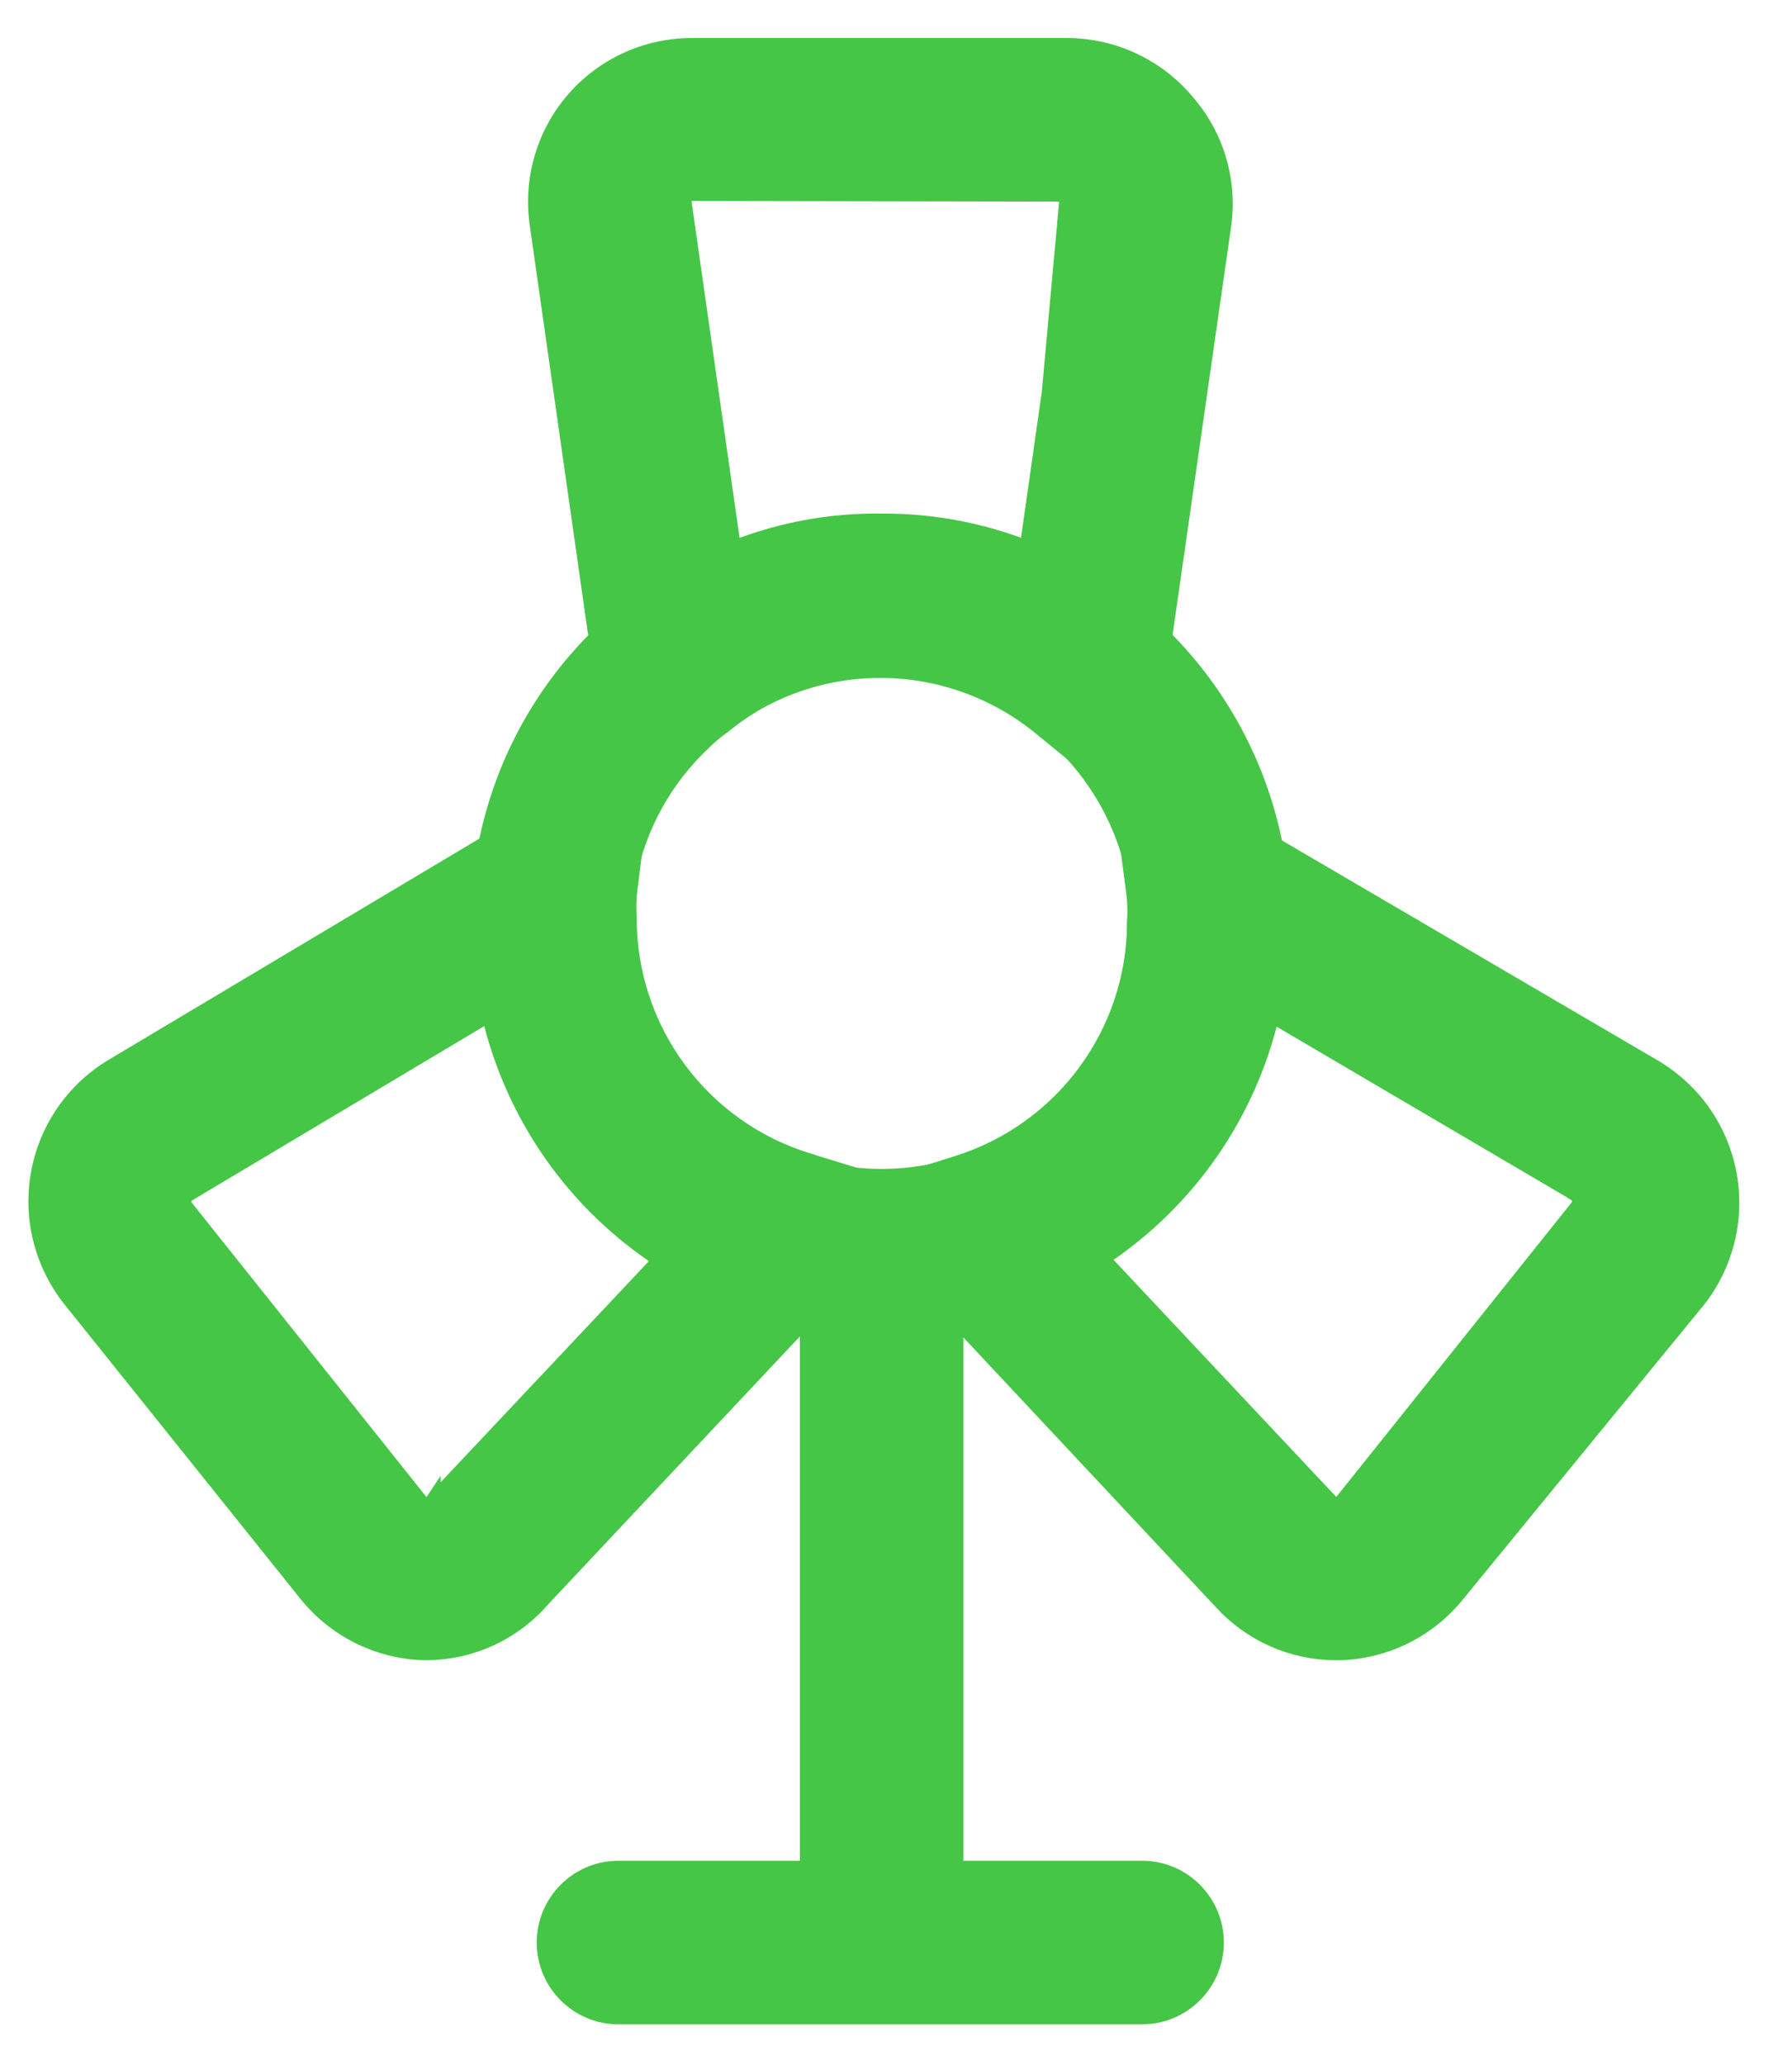
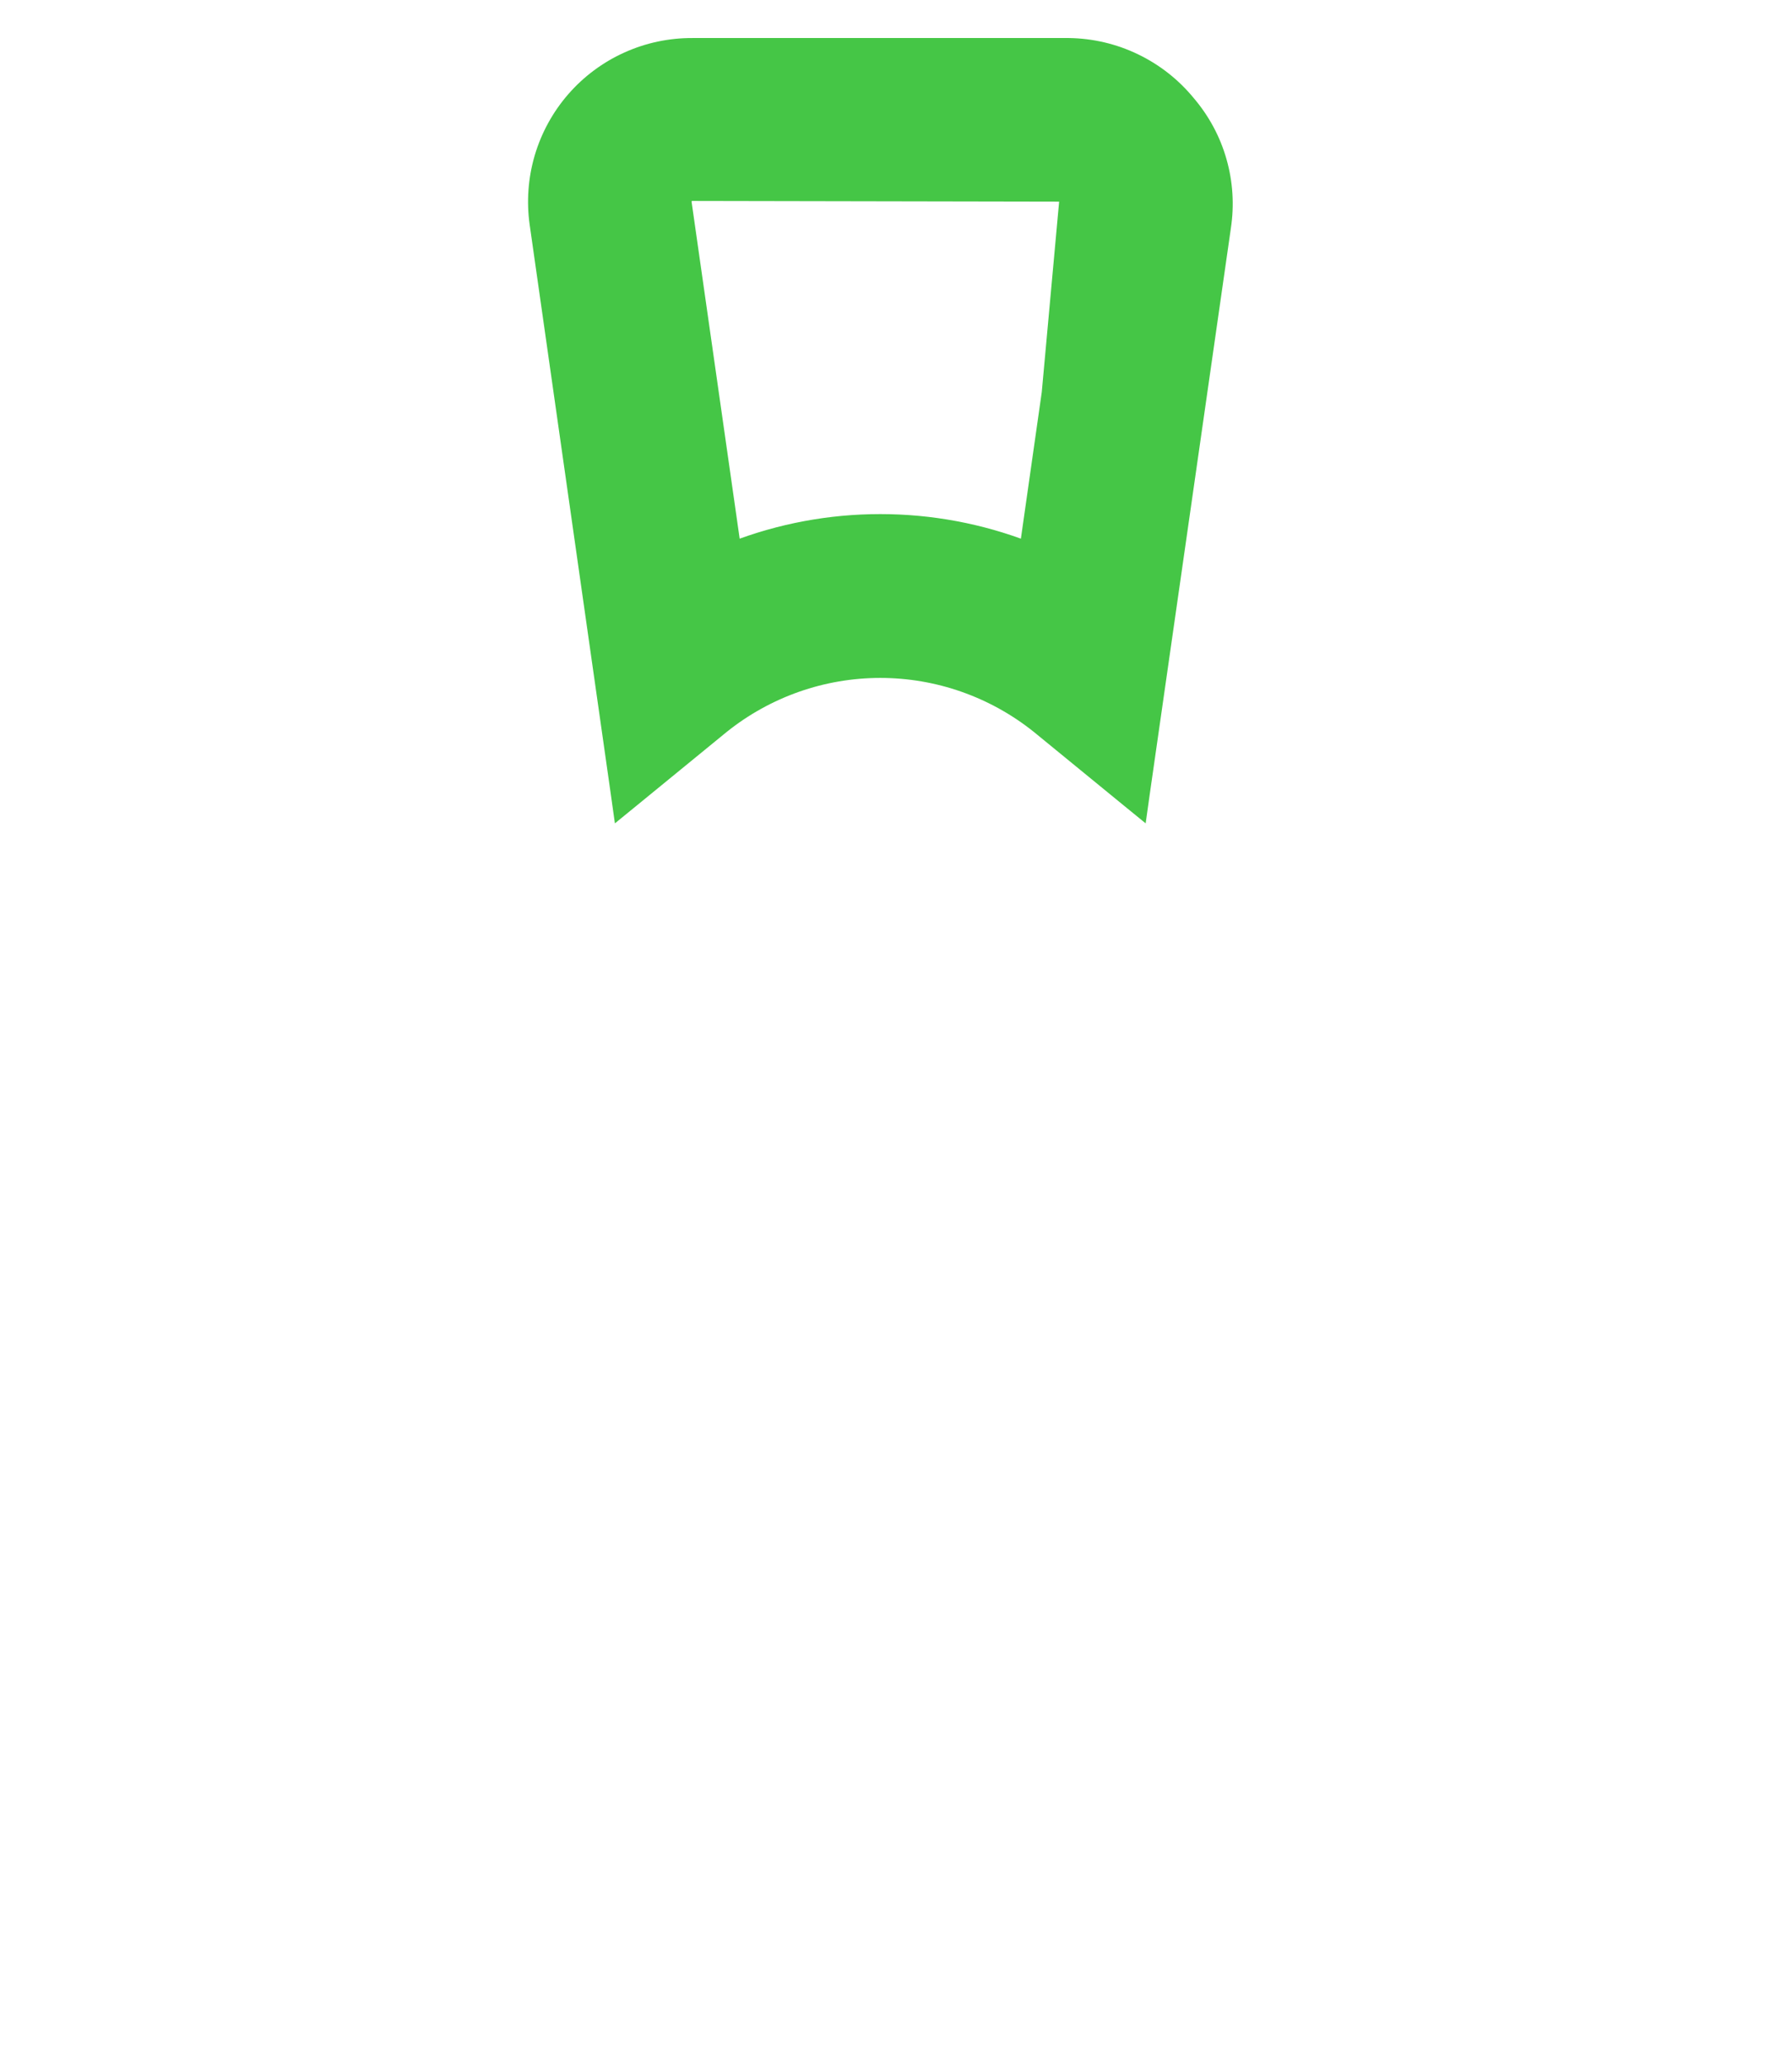
<svg xmlns="http://www.w3.org/2000/svg" width="33" height="38" viewBox="0 0 33 38" fill="none">
-   <path d="M16.237 24.364L16.235 24.364C15.76 24.364 15.286 24.319 14.82 24.229C14.82 24.229 14.82 24.229 14.82 24.229L14.848 24.082C14.604 24.035 14.363 23.974 14.125 23.901L16.237 24.364ZM16.237 24.364C16.697 24.357 17.154 24.303 17.603 24.204M16.237 24.364L17.603 24.204M17.603 24.204C17.848 24.155 18.094 24.094 18.329 24.02L17.603 24.204ZM10.302 21.376C11.243 22.648 12.568 23.583 14.081 24.044L18.329 24.02C19.826 23.549 21.135 22.613 22.064 21.347C22.992 20.083 23.494 18.556 23.496 16.988C23.511 16.755 23.511 16.523 23.496 16.291V16.29V16.289V16.288V16.287V16.286V16.285V16.285V16.284V16.283V16.282V16.281V16.28V16.279V16.278V16.277V16.276V16.275V16.274V16.273V16.273V16.272V16.271V16.27V16.269V16.268V16.267V16.266V16.265V16.264V16.263V16.262V16.262V16.261V16.26V16.259V16.258V16.257V16.256V16.255V16.254V16.253V16.252V16.252V16.25V16.25V16.249V16.248V16.247V16.246V16.245V16.244V16.243V16.242V16.241V16.24V16.239V16.239V16.238V16.237V16.236V16.235V16.234V16.233V16.232V16.231V16.23V16.229V16.229V16.228V16.227V16.226V16.225V16.224V16.223V16.222V16.221V16.22V16.219V16.218V16.218V16.217V16.216V16.215V16.214V16.213V16.212V16.211V16.21V16.209V16.208V16.207V16.206V16.206V16.205V16.204V16.203V16.202V16.201V16.2V16.199V16.198V16.197V16.196V16.195V16.195V16.194V16.193V16.192V16.191V16.19V16.189V16.188V16.187V16.186V16.185V16.184V16.183V16.183V16.182V16.181V16.18V16.179V16.178V16.177V16.176V16.175V16.174V16.173V16.172V16.172V16.171V16.17V16.169V16.168V16.167V16.166V16.165V16.164V16.163V16.162V16.162V16.161V16.16V16.159V16.158V16.157V16.156V16.155V16.154V16.153V16.152V16.151V16.151V16.149V16.149V16.148V16.147V16.146V16.145V16.144V16.143V16.142V16.141V16.14V16.139V16.139V16.138V16.137V16.136V16.135V16.134V16.133V16.132V16.131V16.13V16.129V16.128V16.128V16.127V16.126V16.125V16.124V16.123V16.122V16.121V16.12V16.119V16.118V16.117V16.116V16.116V16.115V16.114V16.113V16.112V16.111V16.11V16.109V16.108V16.107V16.106V16.105V16.105V16.104V16.103V16.102V16.101V16.1V16.099V16.098V16.097V16.096V16.095V16.095V16.093V16.093V16.092V16.091V16.09V16.089V16.088V16.087V16.086V16.085V16.084V16.083V16.082V16.082V16.081V16.08V16.079V16.078V16.077V16.076V16.075V16.074V16.073V16.072V16.072V16.071V16.07V16.069V16.068V16.067V16.066V16.065V16.064V16.063V16.062V16.061V16.061V16.06V16.059V16.058V16.057V16.056V16.055V16.054V16.053V16.052V16.051V16.05V16.049V16.049V16.048V16.047V16.046V16.045V16.044V16.043V16.042V16.041V16.04V16.039V16.038V16.038V16.037V16.036V16.035V16.034V16.033V16.032V16.031V16.03V16.029V16.028V16.027V16.026V16.026V16.025V16.024V16.023V16.022V16.021V16.02V16.019V16.018V16.017V16.016V16.015V16.015V16.014V16.013V16.012V16.011V16.01V16.009V16.008V16.007V16.006V16.005V16.005V16.004V16.003V16.002V16.001V16V15.999V15.998V15.997V15.996V15.995V15.994V15.993V15.992V15.992V15.991V15.99V15.989V15.988V15.987V15.986V15.985V15.984V15.983V15.982V15.982V15.981V15.98V15.979V15.978V15.977V15.976V15.975V15.974V15.973V15.972V15.971V15.97V15.97V15.969V15.968V15.967V15.966V15.965V15.964V15.963V15.962V15.961V15.96V15.96V15.959V15.958V15.957V15.956V15.955V15.954V15.953V15.952V15.951V15.95V15.949V15.948V15.948V15.947V15.946V15.945V15.944V15.943V15.942V15.941V15.94V15.939V15.938V15.938V15.937V15.936V15.935V15.934V15.933V15.932V15.931V15.93V15.929V15.928V15.927V15.926V15.925V15.925V15.924V15.923V15.922V15.921V15.92V15.919V15.918V15.917V15.916V15.915V15.915V15.914V15.913V15.912V15.911V15.91V15.909V15.908V15.907V15.906V15.905V15.904V15.903V15.903V15.902V15.901V15.9V15.899V15.898V15.897V15.896V15.895V15.894V15.893V15.893V15.892V15.891V15.89V15.889V15.888V15.887V15.886V15.885V15.884V15.883V15.882V15.882V15.88V15.88V15.879V15.878V15.877V15.876V15.875V15.874V15.873V15.872V15.871V15.87V15.87V15.869V15.868V15.867V15.866V15.865V15.864V15.863V15.862V15.861V15.86V15.859V15.858V15.858V15.857V15.856V15.855V15.854V15.853V15.852V15.851V15.85V15.849V15.848V15.848V15.847V15.846V15.845V15.844V15.843V15.842V15.841V15.84V15.839V15.838V15.837V15.836V15.835V15.835V15.834V15.833V15.832V15.831V15.83V15.829V15.828V15.827V15.826V15.825V15.693V15.679L23.493 15.666C23.221 14.169 22.495 12.791 21.416 11.719C21.244 11.541 21.058 11.38 20.858 11.235C19.554 10.17 17.919 9.592 16.235 9.601C14.568 9.579 12.946 10.14 11.648 11.186C11.418 11.348 11.204 11.53 11.006 11.73C9.919 12.806 9.194 14.194 8.93 15.701C8.853 15.904 8.853 16.113 8.853 16.241L8.853 16.243C8.837 16.491 8.837 16.739 8.853 16.987C8.854 18.568 9.361 20.106 10.302 21.376ZM16.234 12.311L16.235 12.311C17.368 12.306 18.463 12.713 19.318 13.456L19.318 13.456L19.328 13.464C19.425 13.534 19.515 13.613 19.598 13.699L19.598 13.699L19.6 13.702C20.266 14.364 20.721 15.209 20.906 16.13V16.13V16.13V16.131V16.132V16.133V16.133V16.134V16.135V16.135V16.136V16.137V16.137V16.138V16.139V16.14V16.14V16.141V16.142V16.142V16.143V16.144V16.145V16.145V16.146V16.147V16.148V16.148V16.149V16.15V16.15V16.151V16.152V16.153V16.153V16.154V16.155V16.155V16.156V16.157V16.158V16.158V16.159V16.16V16.161V16.161V16.162V16.163V16.163V16.164V16.165V16.166V16.166V16.167V16.168V16.169V16.169V16.17V16.171V16.172V16.172V16.173V16.174V16.174V16.175V16.176V16.177V16.177V16.178V16.179V16.18V16.18V16.181V16.182V16.183V16.183V16.184V16.185V16.186V16.186V16.187V16.188V16.189V16.189V16.19V16.191V16.192V16.192V16.193V16.194V16.194V16.195V16.196V16.197V16.197V16.198V16.199V16.2V16.2V16.201V16.202V16.203V16.203V16.204V16.205V16.206V16.206V16.207V16.208V16.209V16.209V16.21V16.211V16.212V16.212V16.213V16.214V16.215V16.215V16.216V16.217V16.218V16.219V16.219V16.22V16.221V16.222V16.222V16.223V16.224V16.225V16.225V16.226V16.227V16.228V16.229V16.229V16.23V16.231V16.232V16.232V16.233V16.234V16.235V16.235V16.236V16.237V16.238V16.238V16.239V16.24V16.241V16.242V16.242V16.243V16.244V16.245V16.245V16.246V16.247V16.248V16.249V16.25V16.25V16.251V16.252V16.253V16.253V16.254V16.255V16.256V16.256V16.257V16.258V16.259V16.26V16.261V16.261V16.262V16.263V16.264V16.264V16.265V16.266V16.267V16.268V16.268V16.269V16.27V16.271V16.272V16.272V16.273V16.274V16.275V16.276V16.276V16.277V16.278V16.279V16.28V16.28V16.281V16.282V16.283V16.284V16.285V16.285V16.286V16.287V16.288V16.289V16.289V16.29V16.291V16.292V16.293V16.293V16.294V16.295V16.296V16.297V16.297V16.298V16.299V16.3V16.301V16.302V16.302V16.303V16.304V16.305V16.306V16.307V16.307V16.308V16.309V16.31V16.311V16.312V16.312V16.313V16.314V16.315V16.316V16.317V16.317V16.318V16.319V16.32V16.321V16.322V16.323V16.323V16.324V16.325V16.326V16.327V16.328V16.328V16.329V16.33V16.331V16.332V16.333V16.333V16.334V16.335V16.336V16.337V16.338V16.339V16.339V16.34V16.341V16.342V16.343V16.344V16.345V16.345V16.346V16.347V16.348V16.349V16.35V16.351V16.352V16.352V16.353V16.354V16.355V16.356V16.357V16.358V16.358V16.359V16.36V16.361V16.362V16.363V16.364V16.365V16.365V16.366V16.367V16.368V16.369V16.37V16.371V16.372V16.372V16.373V16.374V16.375V16.376V16.377V16.378V16.379V16.38V16.381V16.381V16.382V16.383V16.384V16.385V16.386V16.387V16.388V16.389V16.39V16.39V16.391V16.392V16.393V16.394V16.395V16.396V16.397V16.398V16.398V16.399V16.4V16.401V16.402V16.403V16.404V16.405V16.406V16.407V16.408V16.409V16.41V16.41V16.411V16.412V16.413V16.414V16.415V16.416V16.417V16.418V16.419V16.42V16.421V16.422V16.422V16.423V16.424V16.425V16.426V16.427V16.428V16.429V16.43V16.431V16.432V16.433V16.434V16.435V16.436V16.436V16.438V16.438V16.439V16.44V16.441V16.442V16.443V16.444V16.445V16.446V16.447V16.448V16.449V16.45V16.451V16.452V16.453V16.454V16.455V16.456V16.457V16.458V16.459V16.459V16.46V16.461V16.462V16.463V16.464V16.465V16.466V16.467V16.468V16.469V16.47V16.471V16.472V16.473V16.474V16.475V16.476V16.477V16.478V16.479V16.48V16.481V16.482V16.483V16.484V16.485V16.486V16.487V16.488V16.489V16.49V16.491V16.492V16.493V16.494V16.495V16.496V16.497V16.498V16.499V16.5V16.501V16.502V16.503V16.504V16.505V16.506V16.507V16.508V16.509V16.51V16.511V16.512V16.513V16.514V16.515V16.516V16.517V16.518V16.519V16.52V16.521V16.523V16.523V16.525V16.526V16.527V16.528V16.529V16.53V16.531V16.532V16.533V16.534V16.535V16.536V16.537V16.538V16.539V16.54V16.541V16.542V16.543V16.544V16.546V16.547V16.548V16.549H20.906L20.906 16.558C20.915 16.696 20.915 16.835 20.906 16.973L20.906 16.973L20.906 16.983C20.908 17.976 20.593 18.945 20.007 19.747C19.422 20.548 18.597 21.142 17.652 21.443L17.142 21.573C16.541 21.692 15.924 21.692 15.324 21.573L15.323 21.573C15.17 21.542 15.019 21.503 14.87 21.456L14.868 21.456C13.912 21.163 13.076 20.572 12.481 19.769C11.886 18.966 11.564 17.994 11.563 16.994H11.563L11.563 16.985C11.553 16.823 11.553 16.66 11.563 16.498L11.563 16.498V16.488V16.488V16.487V16.486V16.486V16.485V16.484V16.483V16.483V16.482V16.481V16.481V16.48V16.479V16.479V16.478V16.477V16.476V16.476V16.475V16.474V16.474V16.473V16.472V16.471V16.471V16.47V16.469V16.469V16.468V16.467V16.466V16.466V16.465V16.464V16.464V16.463V16.462V16.462V16.461V16.46V16.459V16.459V16.458V16.457V16.457V16.456V16.455V16.454V16.454V16.453V16.452V16.452V16.451V16.45V16.45V16.449V16.448V16.447V16.447V16.446V16.445V16.445V16.444V16.443V16.442V16.442V16.441V16.44V16.44V16.439V16.438V16.438V16.437V16.436V16.435V16.435V16.434V16.433V16.433V16.432V16.431V16.43V16.43V16.429V16.428V16.428V16.427V16.426V16.426V16.425V16.424V16.424V16.423V16.422V16.421V16.421V16.42V16.419V16.419V16.418V16.417V16.416V16.416V16.415V16.414V16.414V16.413V16.412V16.412V16.411V16.41V16.409V16.409V16.408V16.407V16.407V16.406V16.405V16.404V16.404V16.403V16.402V16.402V16.401V16.4V16.4V16.399V16.398V16.398V16.397V16.396V16.395V16.395V16.394V16.393V16.393V16.392V16.391V16.39V16.39V16.389V16.388V16.388V16.387V16.386V16.386V16.385V16.384V16.383V16.383V16.382V16.381V16.381V16.38V16.379V16.378V16.378V16.377V16.376V16.376V16.375V16.374V16.374V16.373V16.372V16.372V16.371V16.37V16.369V16.369V16.368V16.367V16.367V16.366V16.365V16.365V16.364V16.363V16.363V16.362V16.361V16.36V16.36V16.359V16.358V16.358V16.357V16.356V16.355V16.355V16.354V16.353V16.353V16.352V16.351V16.351V16.35V16.349V16.349V16.348V16.347V16.346V16.346V16.345V16.344V16.344V16.343V16.342V16.342V16.341V16.34V16.34V16.339V16.338V16.337V16.337V16.336V16.335V16.335V16.334V16.333V16.333V16.332V16.331V16.331V16.33V16.329V16.328V16.328V16.327V16.326V16.326V16.325V16.324V16.324V16.323V16.322V16.322V16.321V16.32V16.319V16.319V16.318V16.317V16.317V16.316V16.315V16.315V16.314V16.313V16.312V16.312V16.311V16.311V16.31V16.309V16.308V16.308V16.307V16.306V16.306V16.305V16.304V16.304V16.303V16.302V16.302V16.301V16.3V16.299V16.299V16.298V16.297V16.297V16.296V16.295V16.295V16.294V16.293V16.293V16.292V16.291V16.291V16.29V16.289V16.288V16.288V16.287V16.286V16.286V16.285V16.284V16.284V16.283V16.282V16.282V16.281V16.28V16.28V16.279V16.278V16.278V16.277V16.276V16.276V16.275V16.274V16.273V16.273V16.272V16.271V16.271V16.27V16.269V16.269V16.268V16.267V16.267V16.266V16.265V16.265V16.264V16.263V16.263V16.262V16.261V16.261V16.26V16.259V16.259V16.258V16.257V16.256V16.256V16.255V16.255V16.254V16.253V16.253V16.252V16.251V16.25V16.25V16.249V16.248V16.248V16.247V16.246V16.246V16.245V16.244V16.244V16.243V16.242V16.242V16.241V16.24V16.24V16.239V16.238V16.238V16.237V16.236V16.236V16.235V16.234V16.234V16.233V16.232V16.232V16.231V16.23V16.23V16.229V16.228V16.228V16.227V16.226V16.226V16.225V16.224V16.224V16.223V16.222V16.222V16.221V16.22V16.22V16.219V16.218V16.218V16.217V16.216V16.216V16.215V16.214V16.214V16.213V16.212V16.212V16.211V16.21V16.21V16.209V16.208V16.208V16.207V16.206V16.206V16.205V16.204V16.204V16.203V16.202V16.202V16.201V16.2V16.2V16.199V16.198V16.198V16.197V16.196V16.196V16.195V16.195V16.194V16.193V16.192V16.192V16.191V16.191V16.19V16.189V16.189V16.188V16.187V16.187V16.186V16.185V16.185V16.184V16.183V16.183V16.182V16.181V16.181V16.18V16.179V16.179V16.178V16.177V16.177V16.176V16.175V16.175V16.174V16.174V16.173V16.172V16.172V16.171V16.17V16.17V16.169V16.168V16.168V16.167V16.166V16.166V16.165V16.165V16.164V16.163V16.163V16.162V16.161V16.161V16.16V16.159V16.159V16.158V16.157V16.157V16.156V16.155V16.155V16.154V16.154V16.154C11.754 15.191 12.243 14.314 12.962 13.645L12.962 13.645L12.965 13.642C13.071 13.537 13.185 13.442 13.307 13.357L13.307 13.357L13.316 13.35C14.138 12.674 15.17 12.307 16.234 12.311Z" fill="#45C646" stroke="#45C646" stroke-width="0.3" />
-   <path d="M15.029 22.859H14.88V23.009V34.797C14.88 35.156 15.022 35.501 15.277 35.755C15.531 36.009 15.875 36.152 16.235 36.152C16.414 36.152 16.591 36.117 16.756 36.048C16.922 35.979 17.072 35.878 17.198 35.75C17.324 35.623 17.423 35.472 17.491 35.306C17.558 35.14 17.592 34.963 17.59 34.784V23.009V22.859H17.44H15.029Z" fill="#45C646" stroke="#45C646" stroke-width="0.3" />
-   <path d="M21.032 34.394H11.389C10.641 34.394 10.034 35.001 10.034 35.749C10.034 36.498 10.641 37.104 11.389 37.104H21.032C21.78 37.104 22.387 36.498 22.387 35.749C22.387 35.001 21.78 34.394 21.032 34.394Z" fill="#45C646" stroke="#45C646" stroke-width="0.3" />
  <path d="M19.923 3.519L19.809 3.617C19.82 3.63 19.828 3.645 19.833 3.661C19.837 3.677 19.838 3.694 19.836 3.711L19.835 3.711L19.835 3.715L18.922 10.119C18.058 9.783 17.139 9.611 16.211 9.611C15.283 9.611 14.363 9.783 13.499 10.119L12.586 3.727L12.586 3.727L12.586 3.725C12.582 3.704 12.584 3.683 12.59 3.662C12.596 3.642 12.607 3.624 12.621 3.608L12.621 3.608L12.624 3.605C12.639 3.587 12.659 3.573 12.68 3.563C12.702 3.553 12.726 3.548 12.749 3.548L12.751 3.548L19.682 3.561V3.561L19.684 3.561C19.708 3.56 19.731 3.565 19.753 3.575C19.775 3.585 19.794 3.599 19.81 3.617L19.923 3.519ZM19.923 3.519C19.893 3.485 19.856 3.457 19.814 3.438C19.773 3.42 19.728 3.41 19.682 3.411M19.923 3.519C19.948 3.549 19.967 3.583 19.977 3.621C19.988 3.658 19.99 3.698 19.983 3.736L19.065 10.176L19.682 3.411M19.682 3.411L12.751 3.399C12.706 3.398 12.66 3.407 12.619 3.426C12.577 3.445 12.54 3.473 12.51 3.507L19.682 3.411ZM20.78 14.7L20.986 14.868L21.023 14.605L22.518 4.181C22.518 4.181 22.518 4.18 22.518 4.18C22.58 3.776 22.554 3.364 22.442 2.971C22.331 2.578 22.135 2.215 21.87 1.904C21.605 1.58 21.272 1.318 20.895 1.136C20.517 0.953 20.104 0.856 19.684 0.85V0.85H19.682H12.752C12.34 0.848 11.933 0.934 11.558 1.104C11.183 1.273 10.849 1.521 10.578 1.832C10.308 2.142 10.108 2.507 9.991 2.902C9.875 3.296 9.845 3.712 9.903 4.119C9.903 4.119 9.903 4.119 9.903 4.119L11.398 14.605L11.435 14.868L11.641 14.7L13.291 13.351C13.291 13.351 13.291 13.351 13.291 13.351C14.12 12.688 15.149 12.326 16.211 12.326C17.272 12.326 18.301 12.688 19.13 13.351C19.13 13.351 19.13 13.351 19.13 13.351L20.78 14.7Z" fill="#45C646" stroke="#45C646" stroke-width="0.3" />
-   <path d="M24.599 30.404H24.599H24.684V30.404L24.689 30.404C25.104 30.39 25.511 30.285 25.882 30.099C26.253 29.912 26.579 29.648 26.837 29.323C26.838 29.323 26.838 29.323 26.838 29.323L31.248 23.936L31.248 23.936L31.25 23.935C31.507 23.612 31.692 23.238 31.793 22.837C31.893 22.437 31.907 22.019 31.832 21.613C31.757 21.207 31.596 20.822 31.36 20.483C31.123 20.145 30.817 19.861 30.461 19.651L30.461 19.65L20.818 14.009L20.555 13.855L20.594 14.158L20.907 16.564C20.915 16.7 20.915 16.837 20.906 16.973L20.906 16.973L20.906 16.983C20.901 17.975 20.581 18.94 19.991 19.738C19.401 20.536 18.572 21.125 17.624 21.421L17.624 21.421L15.792 21.999L15.565 22.071L15.727 22.244L22.5 29.475C22.5 29.475 22.5 29.476 22.501 29.476C22.767 29.767 23.091 30 23.452 30.16C23.813 30.32 24.204 30.403 24.599 30.404ZM23.412 18.663L29.019 21.957C29.019 21.958 29.019 21.958 29.019 21.958C29.039 21.969 29.055 21.985 29.068 22.004C29.08 22.023 29.088 22.044 29.092 22.067L29.091 22.067L29.093 22.076C29.099 22.101 29.099 22.127 29.093 22.152C29.087 22.176 29.077 22.199 29.062 22.219L24.736 27.629L24.736 27.629L24.735 27.631C24.72 27.65 24.701 27.665 24.679 27.676C24.657 27.687 24.633 27.693 24.609 27.694L24.609 27.694L24.607 27.694C24.584 27.694 24.561 27.69 24.54 27.68C24.519 27.671 24.5 27.657 24.486 27.639L24.486 27.639L24.48 27.632L20.276 23.159C21.064 22.642 21.746 21.978 22.285 21.203C22.818 20.435 23.201 19.573 23.412 18.663Z" fill="#45C646" stroke="#45C646" stroke-width="0.3" />
-   <path d="M7.87 30.403L7.871 30.403C8.276 30.399 8.675 30.308 9.041 30.137C9.407 29.966 9.731 29.719 9.994 29.413L16.79 22.184L16.954 22.009L16.724 21.938L14.88 21.372L14.88 21.371C13.925 21.079 13.088 20.488 12.493 19.685C11.898 18.882 11.576 17.91 11.575 16.91L11.575 16.91L11.575 16.901C11.566 16.76 11.566 16.619 11.575 16.478L11.875 14.072L11.913 13.768L11.65 13.925L2.068 19.638L2.067 19.639C1.715 19.851 1.413 20.136 1.18 20.475C0.948 20.813 0.79 21.197 0.718 21.602C0.646 22.006 0.66 22.421 0.762 22.819C0.863 23.218 1.048 23.59 1.304 23.91L1.304 23.911L5.643 29.322C5.902 29.647 6.228 29.912 6.599 30.098C6.97 30.285 7.377 30.389 7.792 30.403L7.792 30.403H7.797L7.87 30.403ZM3.375 22.089L3.376 22.089L3.377 22.081C3.381 22.058 3.389 22.035 3.402 22.016C3.415 21.997 3.432 21.98 3.452 21.968L9.015 18.651C9.227 19.573 9.615 20.447 10.157 21.224C10.7 22.002 11.387 22.666 12.18 23.183L7.965 27.656L7.965 27.655L7.961 27.661C7.948 27.676 7.932 27.688 7.913 27.695C7.895 27.703 7.875 27.707 7.855 27.705L7.854 27.705C7.831 27.704 7.808 27.698 7.788 27.687C7.767 27.676 7.749 27.661 7.735 27.642L7.735 27.642L7.734 27.641L3.406 22.217L3.406 22.216C3.392 22.198 3.381 22.178 3.376 22.156C3.371 22.134 3.371 22.111 3.375 22.089Z" fill="#45C646" stroke="#45C646" stroke-width="0.3" />
</svg>